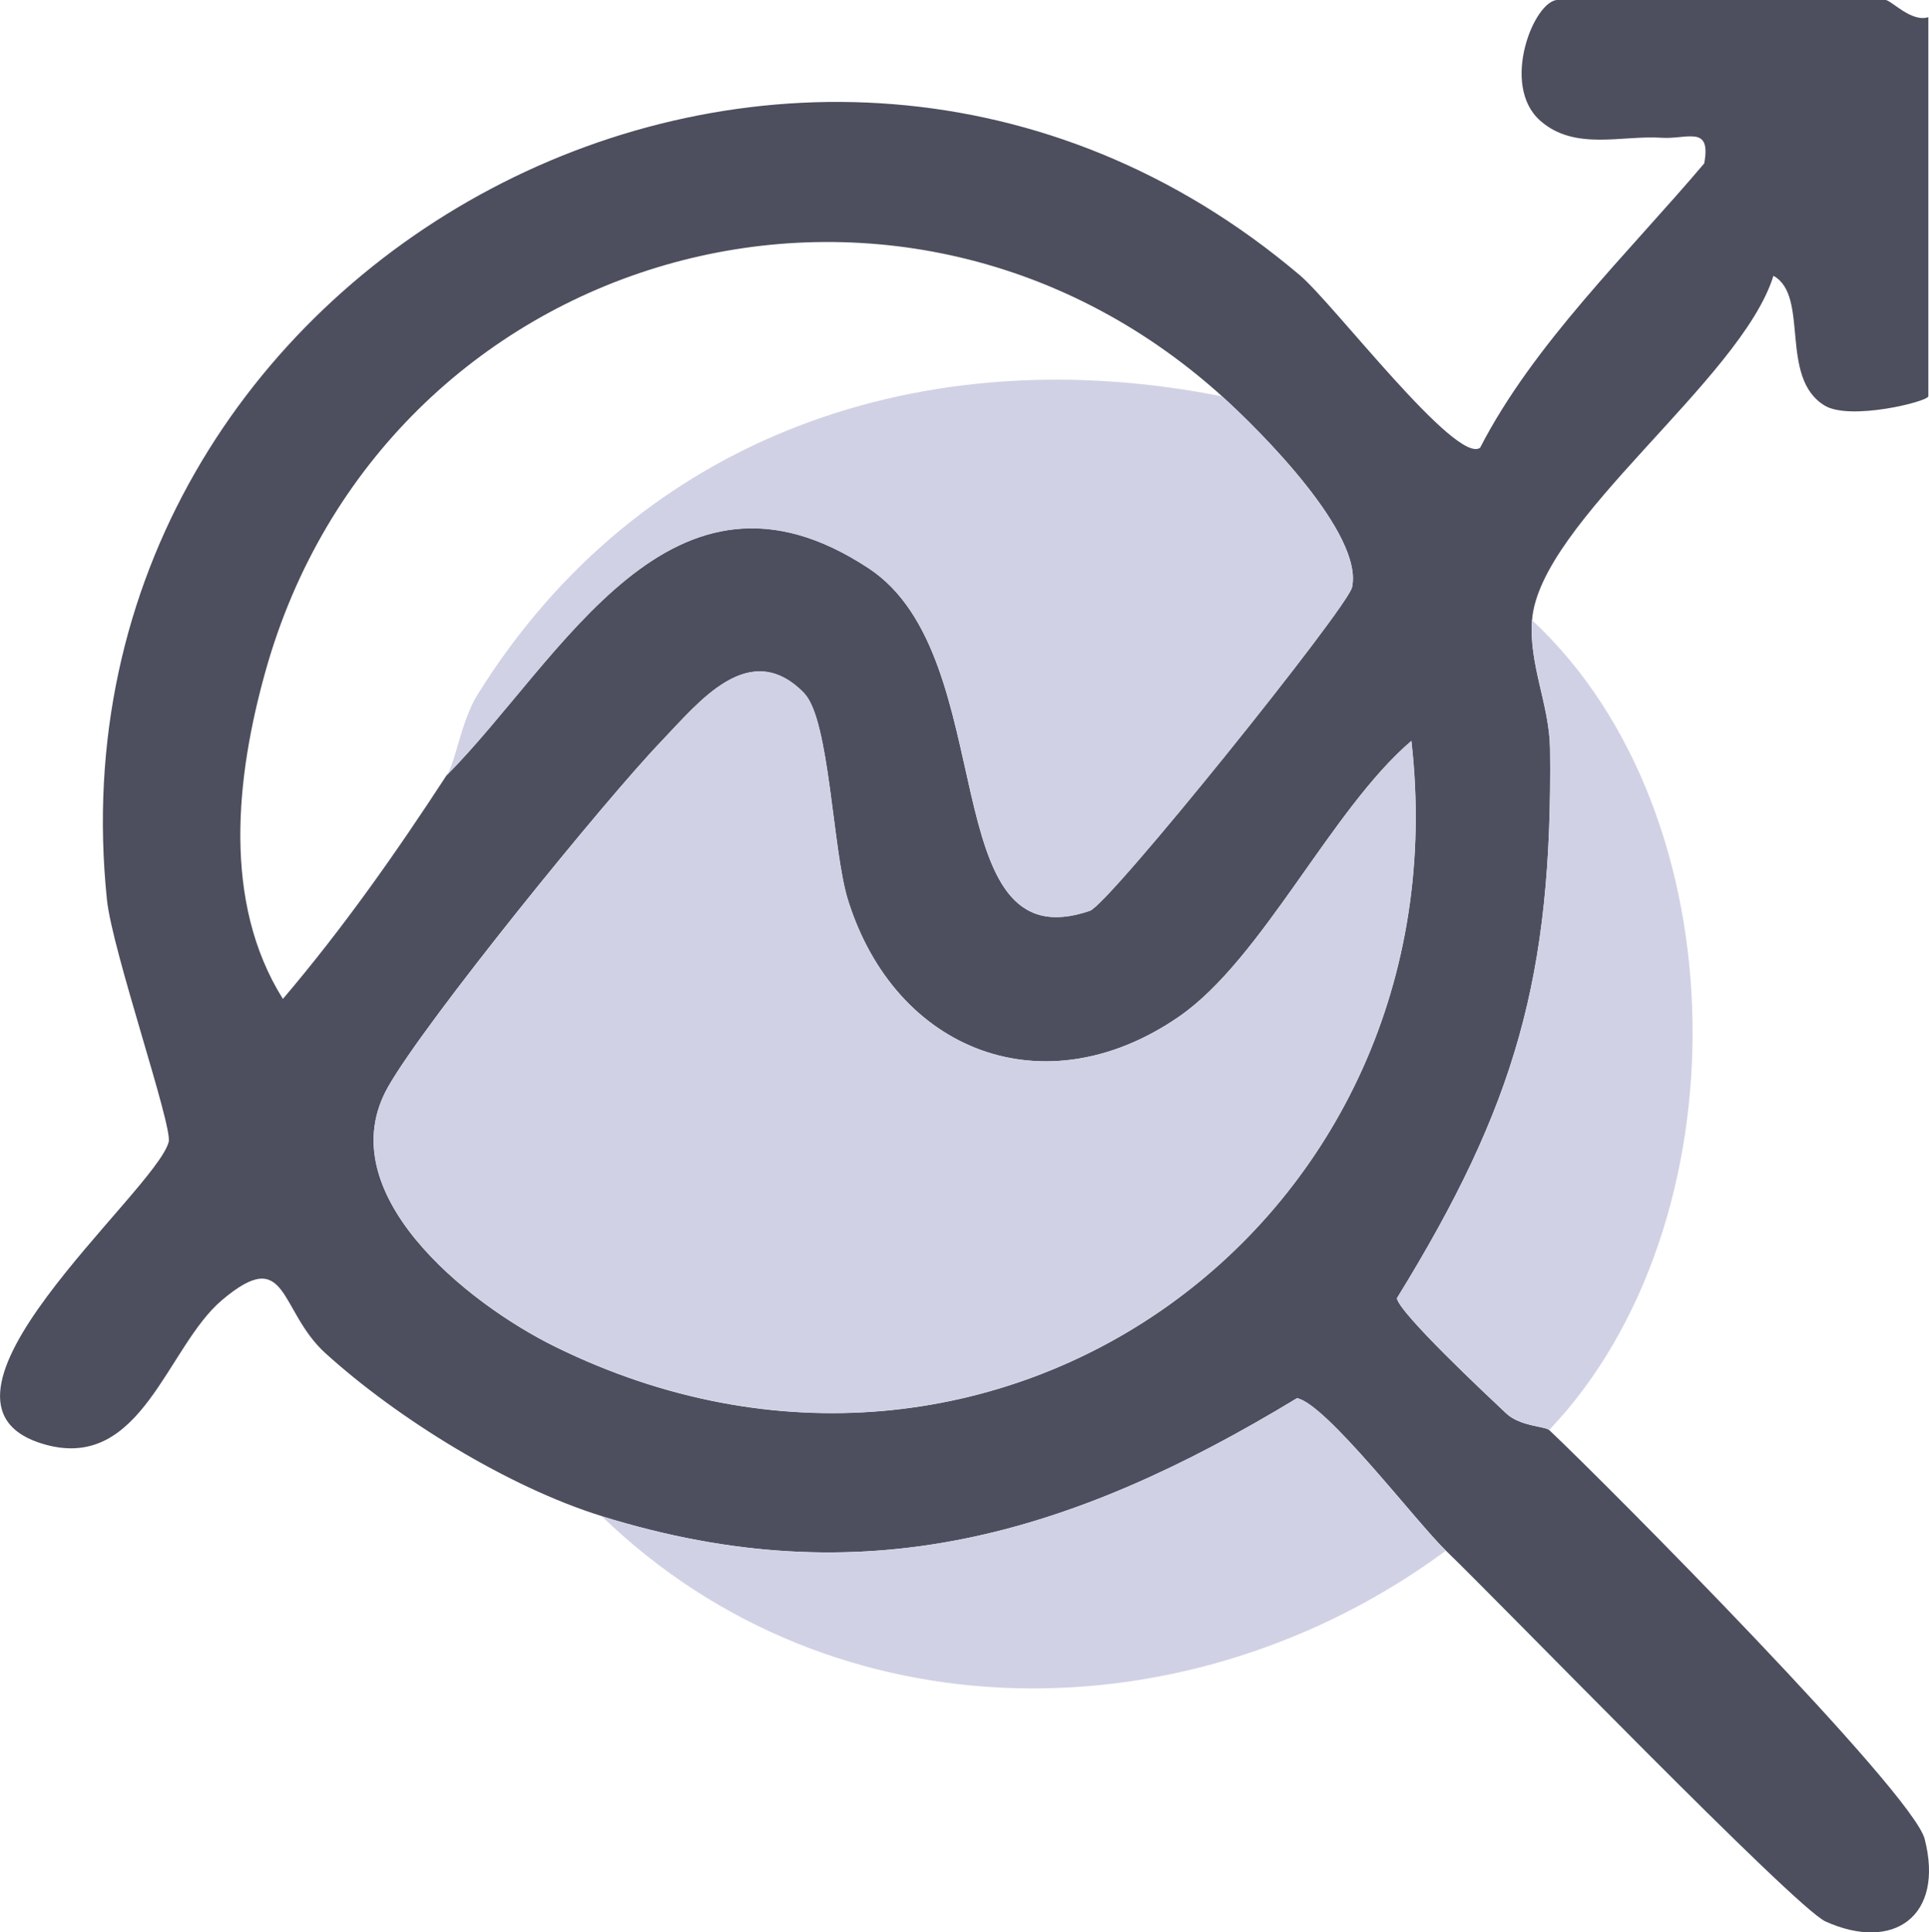
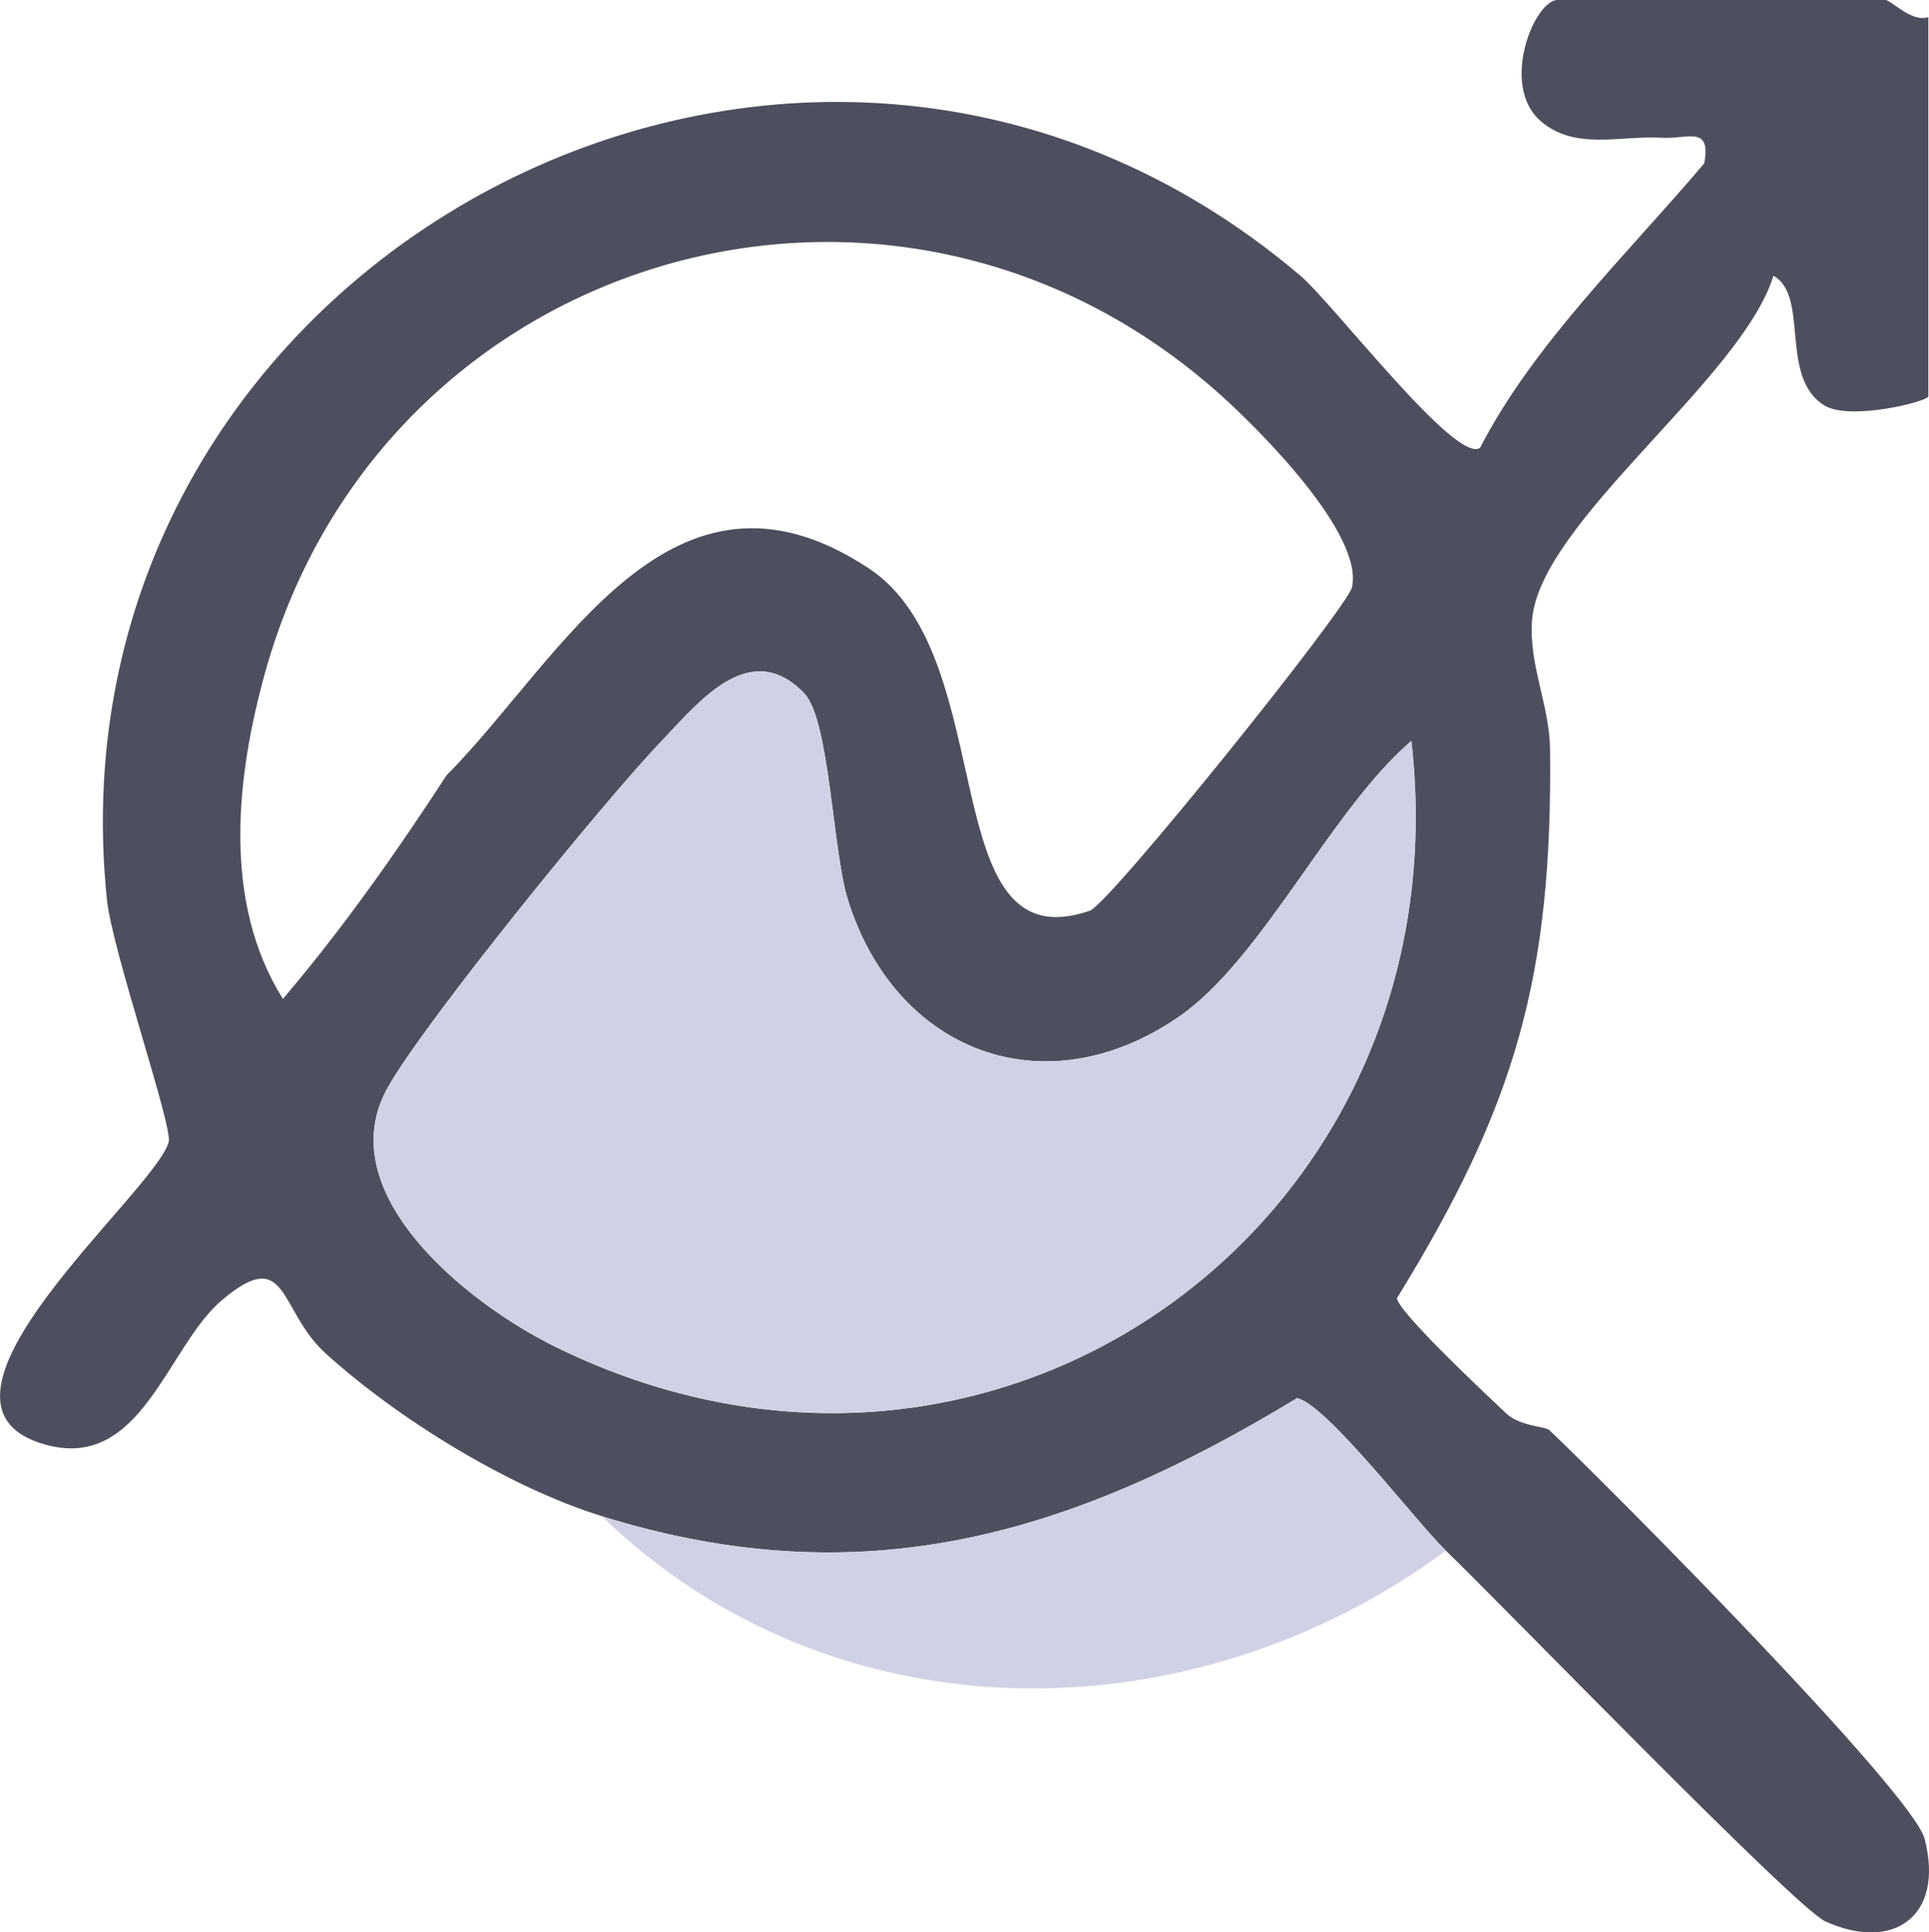
<svg xmlns="http://www.w3.org/2000/svg" id="Layer_1" data-name="Layer 1" viewBox="0 0 209.05 209.42">
  <defs>
    <style>      .cls-1 {        fill: #4d4f5e;      }      .cls-2 {        fill: #d1d1e5;      }    </style>
  </defs>
  <path class="cls-1" d="M65.21,164.31c-10.11-3.14-22.13-10.56-29.95-17.66-5.09-4.63-4.03-11.81-11.2-5.75-5.98,5.05-8.68,18.54-19.12,15.67-16.01-4.41,11.92-27.39,13.34-32.81.45-1.7-6.12-20.72-6.69-26.24C4.39,28.13,86.74-16.05,140.87,29.83c3.66,3.1,16.92,20.55,19.53,18.7,5.79-11.25,16-21.03,24.29-30.82.78-4.22-1.85-2.59-4.62-2.78-4.32-.29-9.39,1.45-13.14-1.84-4.39-3.85-.67-13.1,1.9-13.1h35.48c.62,0,2.83,2.47,4.67,1.87v41.08c0,.58-8.47,2.68-11.23,1.02-5-3.02-1.61-11.9-5.56-14.07-3.46,11.23-25.35,26.68-26.16,37.33-.37,4.78,1.89,9.19,1.95,13.94.28,24.66-3.72,38.65-16.6,59.55.32,1.66,9.66,10.41,11.86,12.48,1.49,1.4,4.23,1.39,4.66,1.8,6.45,6.1,39.37,39.25,40.68,44.31,2.16,8.38-3.38,12.27-10.75,8.94-3.28-1.48-35.01-34.29-41.13-40.18-3.17-3.05-12.96-15.91-16.14-16.53-24.46,14.83-46.99,21.6-75.35,12.79ZM48.4,84.02c12.53-12.63,24.28-36.61,45.76-22.42,14.56,9.62,6.9,42.98,23.95,37.1,2.13-.73,27.93-32.85,28.41-35.06,1.26-5.79-9.99-17-14.1-20.71C96.92,10.92,41.52,27.12,28.76,72.79c-3.16,11.31-4.71,24.94,1.9,35.47,6.55-7.71,12.22-15.77,17.74-24.24ZM87.17,75.15c-5.92-6.11-11.45.96-15.44,5.12-6.19,6.44-25.64,30.39-29.68,37.53-6.44,11.37,8.43,23.4,18.16,28.18,47.71,23.43,98.67-13.66,92.74-65.68-8.68,7.4-16.14,23.64-25.18,29.88-14.55,10.04-30.75,3.82-35.89-12.68-1.65-5.31-1.97-19.51-4.72-22.34Z" />
-   <path class="cls-2" d="M167.9,154.98c-.44-.41-3.17-.4-4.66-1.8-2.21-2.07-11.54-10.82-11.86-12.48,12.88-20.9,16.88-34.88,16.6-59.55-.05-4.74-2.31-9.16-1.95-13.94,22.77,21.19,22.98,65.55,1.87,87.76Z" />
  <path class="cls-2" d="M156.7,168.05c-27.6,20.39-66.33,20.62-91.49-3.73,28.36,8.81,50.89,2.04,75.35-12.79,3.19.62,12.97,13.48,16.14,16.53Z" />
-   <path class="cls-2" d="M87.17,75.15c2.75,2.83,3.06,17.03,4.72,22.34,5.14,16.51,21.33,22.73,35.89,12.68,9.04-6.24,16.5-22.48,25.18-29.88,5.93,52.02-45.03,89.1-92.74,65.68-9.74-4.78-24.6-16.81-18.16-28.18,4.04-7.14,23.5-31.08,29.68-37.53,4-4.16,9.52-11.23,15.44-5.12Z" />
-   <path class="cls-2" d="M132.43,42.95c4.11,3.71,15.35,14.91,14.1,20.71-.48,2.2-26.28,34.32-28.41,35.06-17.06,5.87-9.39-27.48-23.95-37.1-21.48-14.19-33.22,9.78-45.76,22.42,1.01-1.55,1.55-5.88,3.35-8.77,17.55-28.21,48.52-38.71,80.68-32.31Z" />
+   <path class="cls-2" d="M87.17,75.15c2.75,2.83,3.06,17.03,4.72,22.34,5.14,16.51,21.33,22.73,35.89,12.68,9.04-6.24,16.5-22.48,25.18-29.88,5.93,52.02-45.03,89.1-92.74,65.68-9.74-4.78-24.6-16.81-18.16-28.18,4.04-7.14,23.5-31.08,29.68-37.53,4-4.16,9.52-11.23,15.44-5.12" />
</svg>